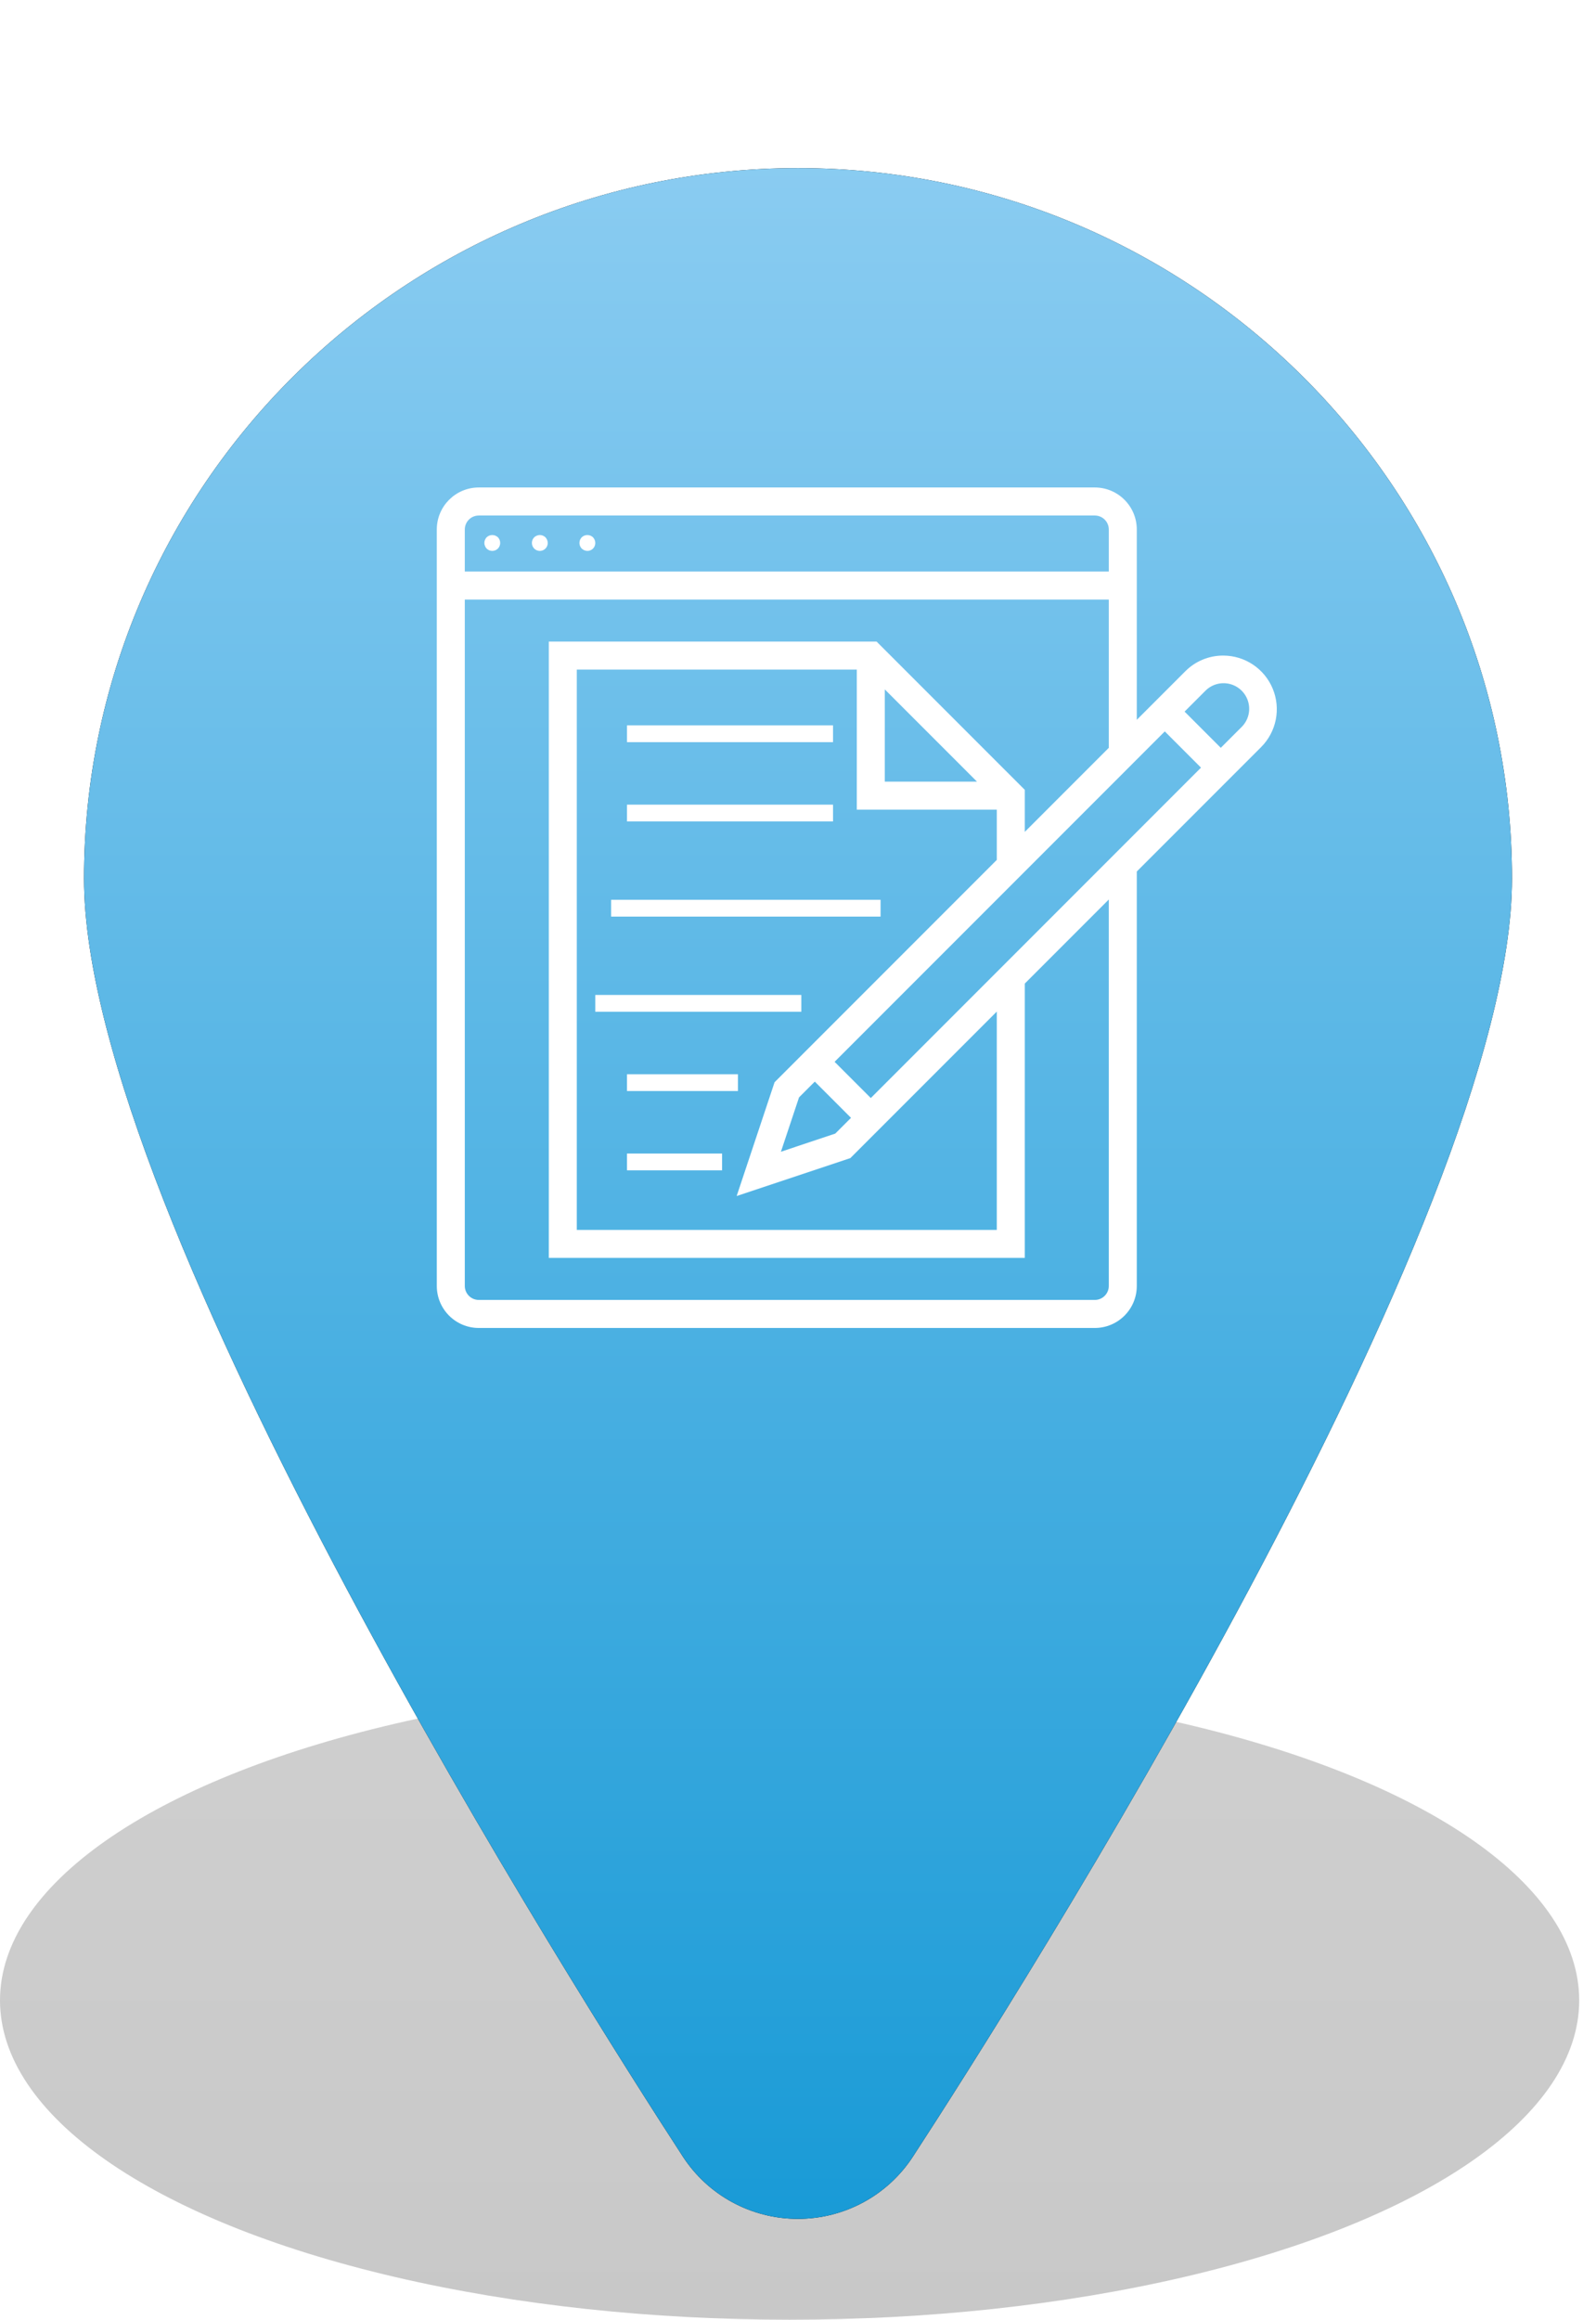
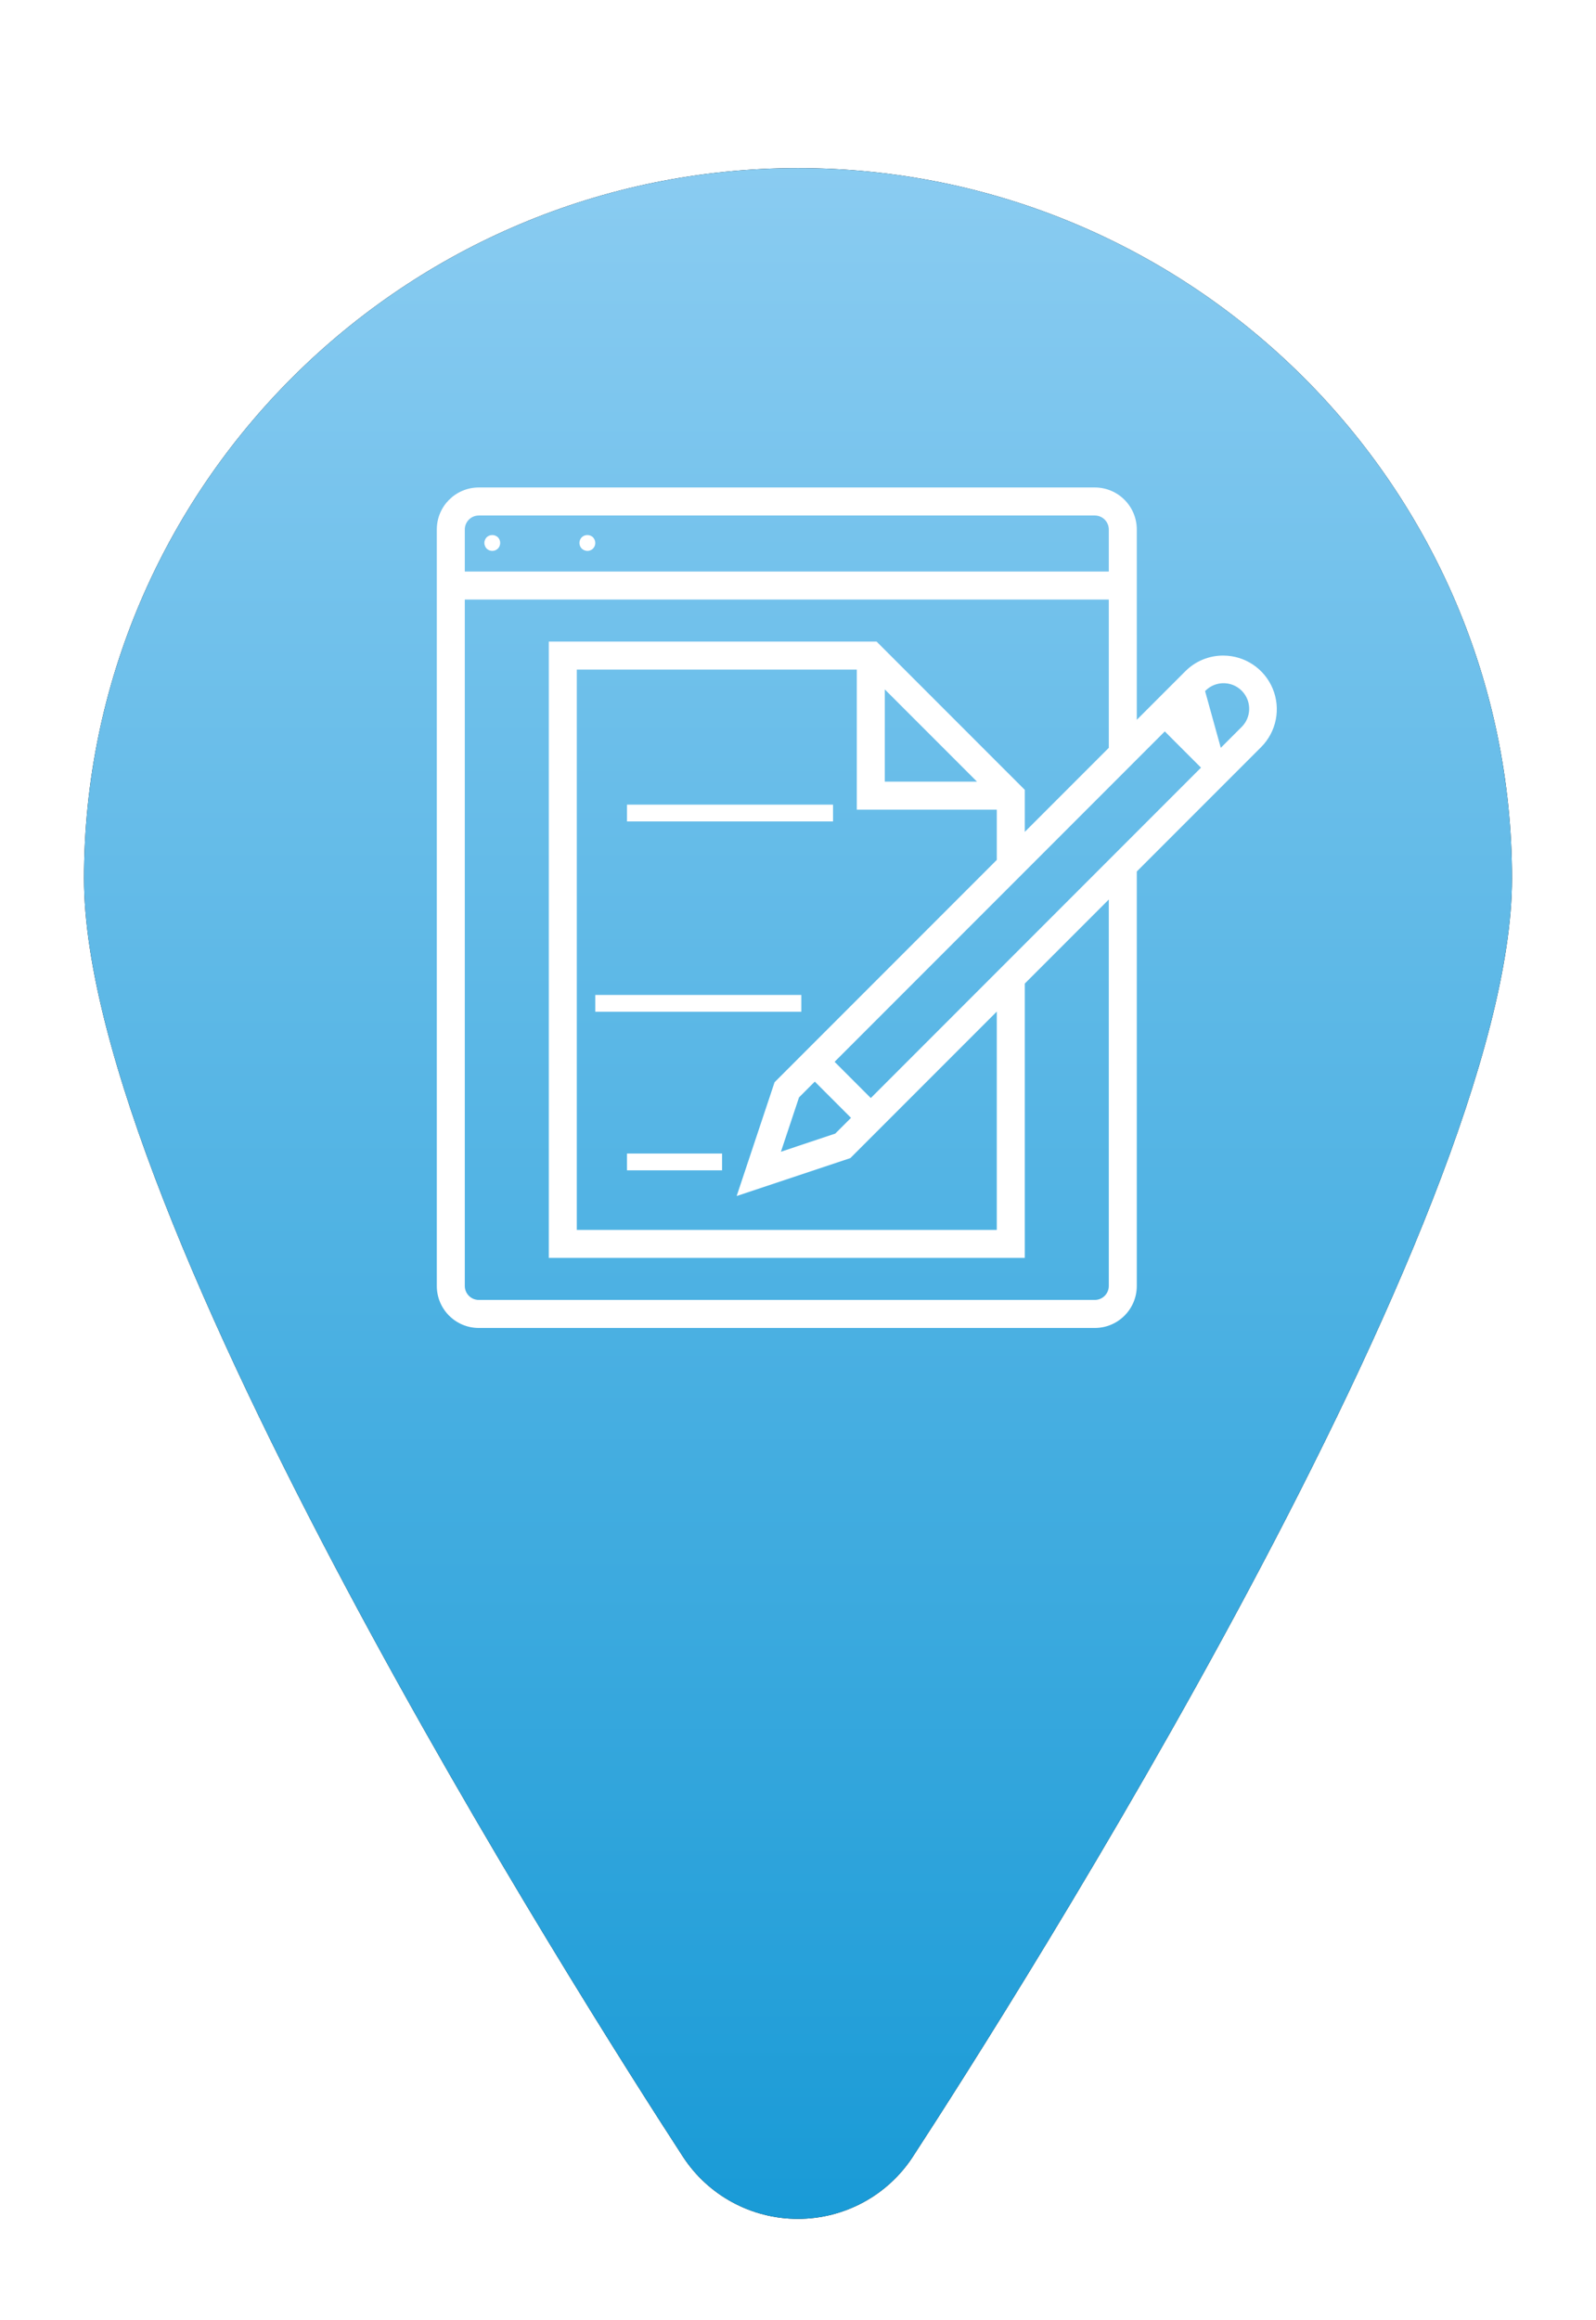
<svg xmlns="http://www.w3.org/2000/svg" width="95px" height="138px" viewBox="0 0 95 138" version="1.1">
  <title>Group 15</title>
  <desc>Created with Sketch.</desc>
  <defs>
    <linearGradient x1="50%" y1="-2.48949813e-15%" x2="50%" y2="100%" id="linearGradient-1">
      <stop stop-color="#CFCFCF" offset="0%" />
      <stop stop-color="#C8C8C8" offset="100%" />
    </linearGradient>
    <filter x="-34.7%" y="-24.2%" width="169.4%" height="148.4%" filterUnits="objectBoundingBox" id="filter-2">
      <feOffset dx="0" dy="10" in="SourceAlpha" result="shadowOffsetOuter1" />
      <feGaussianBlur stdDeviation="2.5" in="shadowOffsetOuter1" result="shadowBlurOuter1" />
      <feColorMatrix values="0 0 0 0 0.482   0 0 0 0 0.482   0 0 0 0 0.482  0 0 0 0.5 0" type="matrix" in="shadowBlurOuter1" result="shadowMatrixOuter1" />
      <feMerge>
        <feMergeNode in="shadowMatrixOuter1" />
        <feMergeNode in="SourceGraphic" />
      </feMerge>
    </filter>
    <linearGradient x1="50%" y1="0%" x2="50%" y2="100%" id="linearGradient-3">
      <stop stop-color="#189AD6" offset="0%" />
      <stop stop-color="#8ED1F7" stop-opacity="0.977" offset="100%" />
    </linearGradient>
  </defs>
  <g id="Page-2" stroke="none" stroke-width="1" fill="none" fill-rule="evenodd">
    <g id="FINAL-FINAL" transform="translate(-386, -804)">
      <g id="Group-10" transform="translate(-84, 707)">
        <g id="Group-15" transform="translate(470, 97)">
-           <ellipse id="Oval-Copy-5" fill="url(#linearGradient-1)" cx="47" cy="119" rx="47" ry="19" />
          <g id="Stories-Icon" filter="url(#filter-2)" transform="translate(5, 0)">
            <g id="water-drop-black-shape" transform="translate(42.5, 61) rotate(-180) translate(-42.5, -61) translate(0, -0)">
              <g id="Path">
                <g id="path-2-link" fill="#000000">
                  <path d="M85,79.736 C85,103.051 65.931,122 42.5,122 C19.069,122 0,103.045 0,79.736 C0,59.503 29.7,12.853 35.66,3.705 C37.16,1.395 39.737,-1.13686838e-13 42.507,-1.13686838e-13 C45.276,-1.13686838e-13 47.85,1.395 49.353,3.705 C55.3,12.853 85,59.503 85,79.736 Z" id="path-2" />
                </g>
                <g id="path-2-link" fill="url(#linearGradient-3)">
                  <path d="M85,79.736 C85,103.051 65.931,122 42.5,122 C19.069,122 0,103.045 0,79.736 C0,59.503 29.7,12.853 35.66,3.705 C37.16,1.395 39.737,-1.13686838e-13 42.507,-1.13686838e-13 C45.276,-1.13686838e-13 47.85,1.395 49.353,3.705 C55.3,12.853 85,59.503 85,79.736 Z" id="path-2" />
                </g>
              </g>
            </g>
            <g id="writing" transform="translate(21, 19)" fill="#FFFFFF">
              <path d="M2.967,2.962 C2.924,3.007 2.891,3.06 2.868,3.119 C2.818,3.233 2.818,3.364 2.868,3.479 C2.89,3.538 2.923,3.591 2.967,3.636 C3.153,3.819 3.451,3.819 3.637,3.636 C3.819,3.449 3.819,3.149 3.637,2.962 C3.448,2.786 3.156,2.786 2.967,2.962 Z" id="Path" />
-               <path d="M5.953,2.866 C5.895,2.887 5.841,2.921 5.797,2.965 C5.615,3.151 5.615,3.448 5.797,3.634 C5.932,3.77 6.136,3.811 6.313,3.738 C6.49,3.664 6.605,3.491 6.604,3.299 C6.602,3.175 6.553,3.055 6.467,2.965 C6.33,2.833 6.129,2.794 5.953,2.866 Z" id="Path" />
              <path d="M8.783,2.864 C8.725,2.887 8.672,2.921 8.627,2.964 C8.445,3.15 8.445,3.449 8.627,3.636 C8.673,3.678 8.726,3.712 8.783,3.736 C8.84,3.76 8.901,3.773 8.962,3.774 C9.088,3.775 9.208,3.725 9.297,3.636 C9.386,3.547 9.435,3.426 9.434,3.3 C9.432,3.175 9.383,3.054 9.297,2.964 C9.159,2.833 8.959,2.795 8.783,2.864 Z" id="Path" />
-               <rect id="Rectangle" x="11.321" y="14.151" width="12.264" height="1" />
              <rect id="Rectangle" x="11.321" y="18.868" width="12.264" height="1" />
-               <rect id="Rectangle" x="10.377" y="24.528" width="16.038" height="1" />
              <rect id="Rectangle" x="9.434" y="30.189" width="12.264" height="1" />
-               <rect id="Rectangle" x="11.321" y="34.906" width="6.604" height="1" />
              <rect id="Rectangle" x="11.321" y="39.623" width="5.66" height="1" />
-               <path d="M46.809,10 C45.962,9.998 45.15,10.334 44.553,10.935 L41.666,13.822 L41.666,2.5 C41.666,1.119 40.547,0 39.166,0 L2.5,0 C1.119,0 3.70071236e-16,1.119 0,2.5 L0,47.5 C3.70071236e-16,48.881 1.119,50 2.5,50 L39.166,50 C40.547,50 41.666,48.881 41.666,47.5 L41.666,22.845 L49.065,15.447 C49.978,14.534 50.251,13.162 49.757,11.969 C49.263,10.777 48.099,10 46.809,10 Z M1.667,2.5 C1.667,2.04 2.04,1.667 2.5,1.667 L39.166,1.667 C39.627,1.667 40,2.04 40,2.5 L40,5 L1.667,5 L1.667,2.5 Z M40,47.5 C40,47.96 39.627,48.333 39.166,48.333 L2.5,48.333 C2.04,48.333 1.667,47.96 1.667,47.5 L1.667,6.667 L40,6.667 L40,15.488 L35,20.488 L35,17.988 L26.178,9.167 L6.667,9.167 L6.667,45.833 L35,45.833 L35,29.512 L40,24.512 L40,47.5 Z M20.105,35.383 L17.849,42.151 L24.616,39.895 L27.011,37.5 L33.333,31.178 L33.333,44.167 L8.333,44.167 L8.333,10.833 L25,10.833 L25,19.167 L33.333,19.167 L33.333,22.155 L22.5,32.988 L20.105,35.383 Z M22.5,35.345 L24.655,37.5 L23.716,38.438 L20.484,39.516 L21.561,36.283 L22.5,35.345 Z M26.666,12.012 L32.155,17.5 L26.666,17.5 L26.666,12.012 Z M25.833,36.322 L23.678,34.167 L43.333,14.512 L45.488,16.667 L25.833,36.322 Z M47.886,14.268 L46.666,15.488 L44.511,13.333 L45.731,12.113 C46.113,11.714 46.681,11.554 47.216,11.693 C47.75,11.832 48.168,12.249 48.307,12.784 C48.446,13.318 48.285,13.886 47.886,14.268 Z" id="Shape" fill-rule="nonzero" />
+               <path d="M46.809,10 C45.962,9.998 45.15,10.334 44.553,10.935 L41.666,13.822 L41.666,2.5 C41.666,1.119 40.547,0 39.166,0 L2.5,0 C1.119,0 3.70071236e-16,1.119 0,2.5 L0,47.5 C3.70071236e-16,48.881 1.119,50 2.5,50 L39.166,50 C40.547,50 41.666,48.881 41.666,47.5 L41.666,22.845 L49.065,15.447 C49.978,14.534 50.251,13.162 49.757,11.969 C49.263,10.777 48.099,10 46.809,10 Z M1.667,2.5 C1.667,2.04 2.04,1.667 2.5,1.667 L39.166,1.667 C39.627,1.667 40,2.04 40,2.5 L40,5 L1.667,5 L1.667,2.5 Z M40,47.5 C40,47.96 39.627,48.333 39.166,48.333 L2.5,48.333 C2.04,48.333 1.667,47.96 1.667,47.5 L1.667,6.667 L40,6.667 L40,15.488 L35,20.488 L35,17.988 L26.178,9.167 L6.667,9.167 L6.667,45.833 L35,45.833 L35,29.512 L40,24.512 L40,47.5 Z M20.105,35.383 L17.849,42.151 L24.616,39.895 L27.011,37.5 L33.333,31.178 L33.333,44.167 L8.333,44.167 L8.333,10.833 L25,10.833 L25,19.167 L33.333,19.167 L33.333,22.155 L22.5,32.988 L20.105,35.383 Z M22.5,35.345 L24.655,37.5 L23.716,38.438 L20.484,39.516 L21.561,36.283 L22.5,35.345 Z M26.666,12.012 L32.155,17.5 L26.666,17.5 L26.666,12.012 Z M25.833,36.322 L23.678,34.167 L43.333,14.512 L45.488,16.667 L25.833,36.322 Z M47.886,14.268 L46.666,15.488 L45.731,12.113 C46.113,11.714 46.681,11.554 47.216,11.693 C47.75,11.832 48.168,12.249 48.307,12.784 C48.446,13.318 48.285,13.886 47.886,14.268 Z" id="Shape" fill-rule="nonzero" />
            </g>
          </g>
        </g>
      </g>
    </g>
  </g>
</svg>